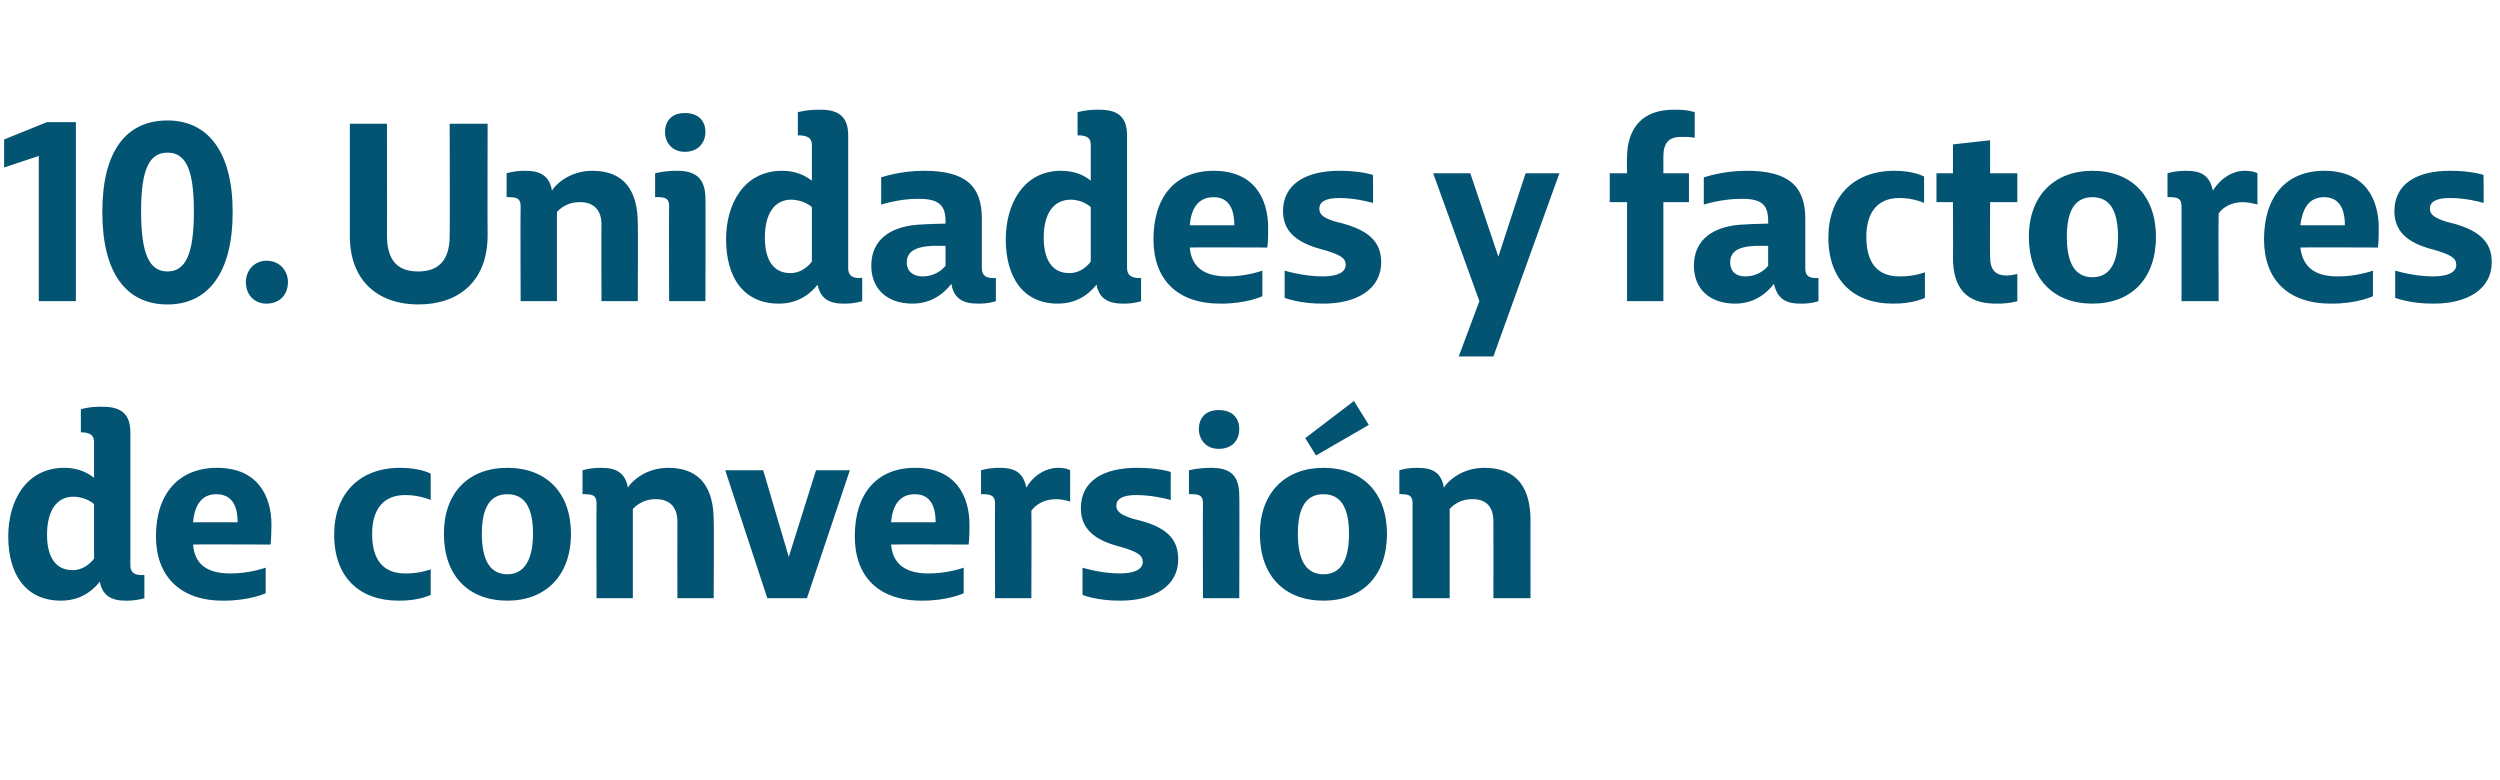
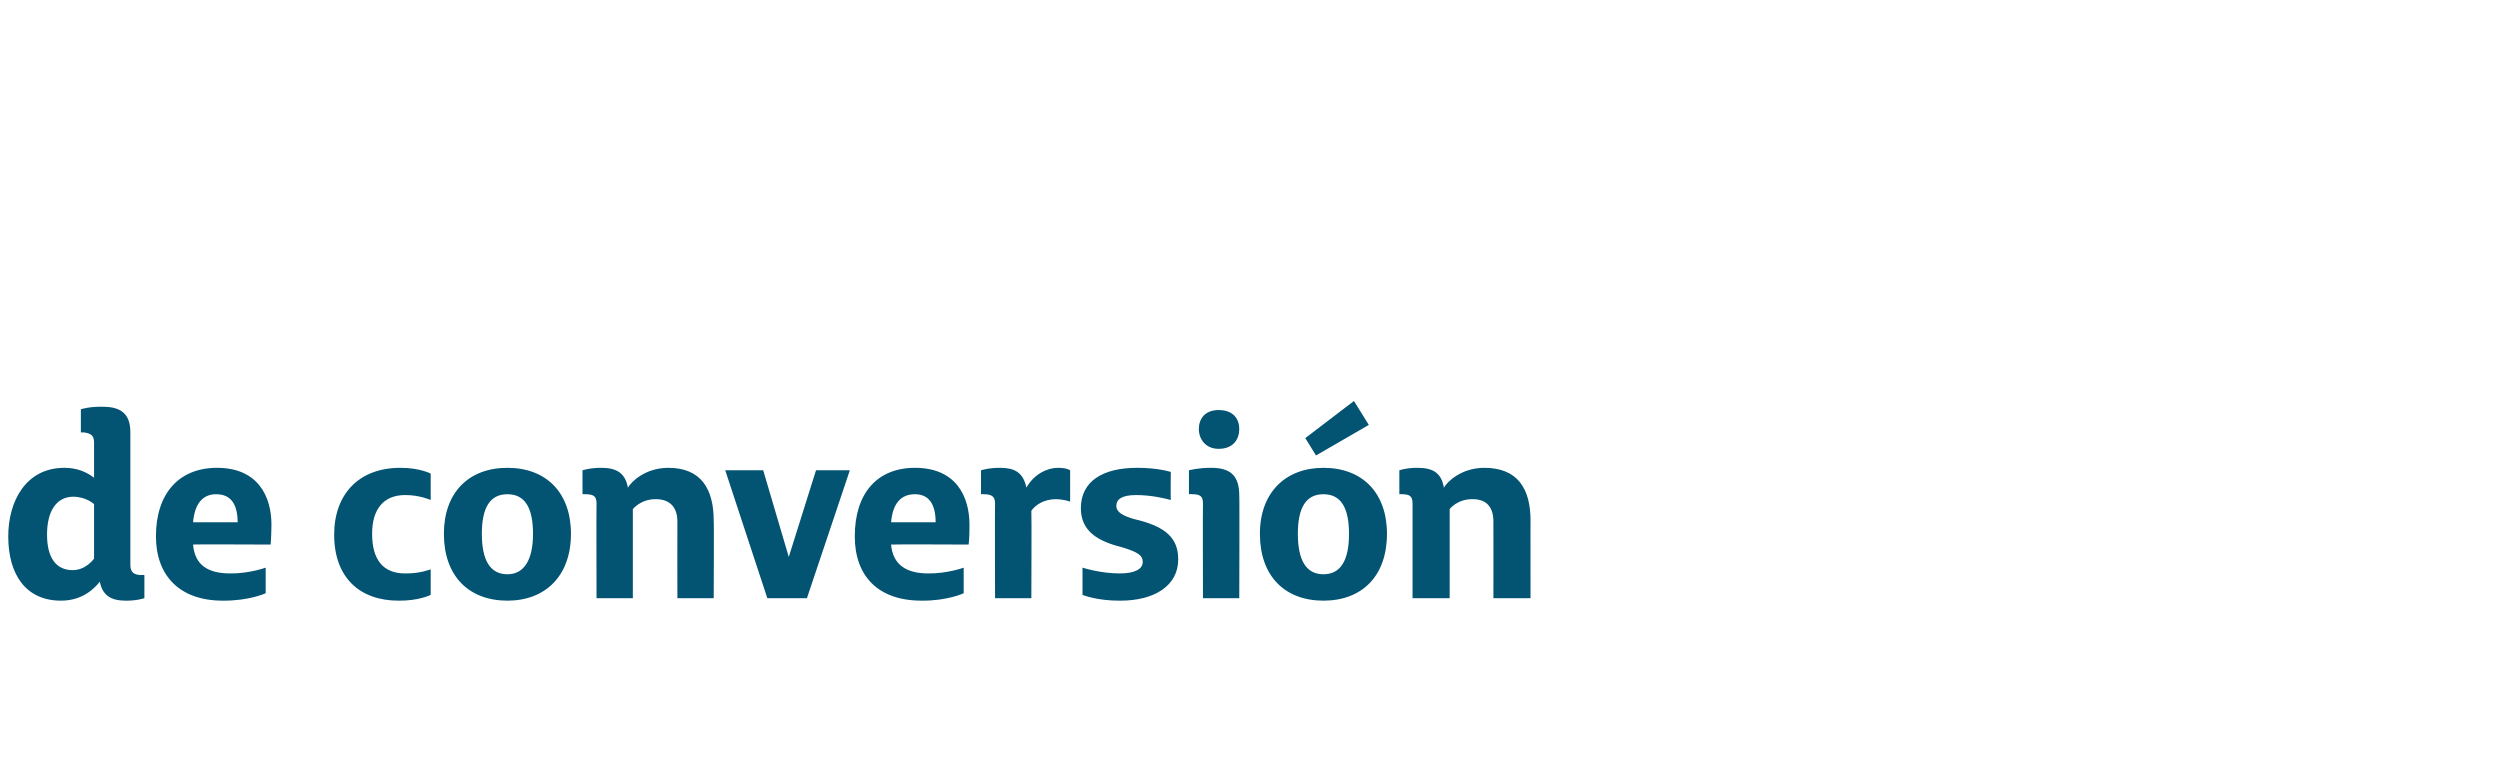
<svg xmlns="http://www.w3.org/2000/svg" version="1.1" width="303px" height="94.5px" viewBox="0 -14 303 94.5" style="top:-14px">
  <desc>10. Unidades y factores de conversi n</desc>
  <defs />
  <g id="Polygon51399">
    <path d="M 12.1 56.5 C 11.6 57.1 10.2 58.8 7.4 58.8 C 3.1 58.8 1 55.6 1 51 C 1 46.8 3.1 42.7 7.8 42.7 C 9.5 42.7 10.6 43.3 11.4 43.9 C 11.4 43.9 11.4 39.6 11.4 39.6 C 11.4 38.7 10.9 38.5 10.1 38.4 C 10.05 38.43 9.8 38.4 9.8 38.4 L 9.8 35.6 C 9.8 35.6 10.86 35.25 12.5 35.3 C 14.8 35.3 15.8 36.3 15.8 38.4 C 15.8 38.4 15.8 54.5 15.8 54.5 C 15.8 55.4 16.3 55.7 17.2 55.7 C 17.22 55.65 17.5 55.7 17.5 55.7 L 17.5 58.5 C 17.5 58.5 16.53 58.83 15.2 58.8 C 13.4 58.8 12.4 58.1 12.1 56.5 Z M 11.4 53.7 L 11.4 47.1 C 11.4 47.1 10.5 46.23 8.9 46.2 C 6.8 46.2 5.7 48 5.7 50.8 C 5.7 53.6 6.8 55.1 8.8 55.1 C 10.44 55.11 11.4 53.7 11.4 53.7 Z M 18.9 51 C 18.9 45.8 21.7 42.7 26.3 42.7 C 31.3 42.7 32.9 46.2 32.9 49.6 C 32.88 51.24 32.8 52 32.8 52 C 32.8 52 23.37 51.96 23.4 52 C 23.6 54.4 25.1 55.5 27.9 55.5 C 30.18 55.53 32.2 54.8 32.2 54.8 L 32.2 57.9 C 32.2 57.9 30.21 58.83 27 58.8 C 21.8 58.8 18.9 55.8 18.9 51 Z M 28.8 49.3 C 28.8 47 27.9 45.9 26.2 45.9 C 24.6 45.9 23.6 47 23.4 49.3 C 23.4 49.3 28.8 49.3 28.8 49.3 Z M 40.5 50.8 C 40.5 45.9 43.5 42.7 48.5 42.7 C 50.88 42.69 52.2 43.4 52.2 43.4 L 52.2 46.6 C 52.2 46.6 50.85 45.99 49.1 46 C 46.5 46 45.1 47.7 45.1 50.7 C 45.1 53.8 46.4 55.5 49.1 55.5 C 50.91 55.53 52.2 55 52.2 55 L 52.2 58.1 C 52.2 58.1 50.79 58.83 48.3 58.8 C 43.6 58.8 40.5 56 40.5 50.8 Z M 53.8 50.7 C 53.8 45.7 56.8 42.7 61.5 42.7 C 66.2 42.7 69.2 45.7 69.2 50.7 C 69.2 55.8 66.1 58.8 61.5 58.8 C 56.8 58.8 53.8 55.8 53.8 50.7 Z M 64.6 50.7 C 64.6 47.5 63.6 45.9 61.5 45.9 C 59.4 45.9 58.4 47.5 58.4 50.7 C 58.4 53.9 59.4 55.6 61.5 55.6 C 63.5 55.6 64.6 53.9 64.6 50.7 Z M 72.3 47 C 72.3 46.1 71.9 45.9 70.9 45.9 C 70.95 45.87 70.6 45.9 70.6 45.9 L 70.6 43 C 70.6 43 71.52 42.69 72.9 42.7 C 74.8 42.7 75.8 43.4 76.1 45.1 C 76.5 44.4 78.2 42.7 81 42.7 C 85 42.7 86.5 45.3 86.5 49.1 C 86.55 49.05 86.5 58.5 86.5 58.5 L 82.1 58.5 C 82.1 58.5 82.08 49.23 82.1 49.2 C 82.1 47.5 81.2 46.5 79.5 46.5 C 77.67 46.47 76.7 47.7 76.7 47.7 L 76.7 58.5 L 72.3 58.5 C 72.3 58.5 72.27 47.01 72.3 47 Z M 93 58.5 L 87.9 43 L 92.5 43 L 95.6 53.5 L 98.9 43 L 103 43 L 97.8 58.5 L 93 58.5 Z M 103.6 51 C 103.6 45.8 106.3 42.7 110.9 42.7 C 115.9 42.7 117.5 46.2 117.5 49.6 C 117.51 51.24 117.4 52 117.4 52 C 117.4 52 108 51.96 108 52 C 108.2 54.4 109.8 55.5 112.5 55.5 C 114.81 55.53 116.8 54.8 116.8 54.8 L 116.8 57.9 C 116.8 57.9 114.84 58.83 111.7 58.8 C 106.4 58.8 103.6 55.8 103.6 51 Z M 113.4 49.3 C 113.4 47 112.5 45.9 110.9 45.9 C 109.2 45.9 108.2 47 108 49.3 C 108 49.3 113.4 49.3 113.4 49.3 Z M 120.6 47 C 120.6 46.1 120.1 45.9 119.2 45.9 C 119.19 45.87 118.9 45.9 118.9 45.9 L 118.9 43 C 118.9 43 119.82 42.69 121.2 42.7 C 122.9 42.7 124 43.2 124.4 45.1 C 125.3 43.5 126.9 42.7 128.2 42.7 C 129.3 42.69 129.7 43 129.7 43 L 129.7 46.8 C 129.7 46.8 129.03 46.53 128 46.5 C 126.5 46.5 125.5 47.2 125 47.9 C 125.04 47.88 125 58.5 125 58.5 L 120.6 58.5 C 120.6 58.5 120.57 47.04 120.6 47 Z M 131.2 58.1 L 131.2 54.8 C 131.2 54.8 133.35 55.5 135.7 55.5 C 137.5 55.5 138.5 55 138.5 54.1 C 138.5 53.3 137.9 52.9 135.9 52.3 C 133.1 51.6 131 50.4 131 47.6 C 131 44.3 133.7 42.7 137.8 42.7 C 140.34 42.69 141.9 43.2 141.9 43.2 C 141.9 43.2 141.87 46.59 141.9 46.6 C 141.2 46.4 139.5 46 137.7 46 C 136 46 135.3 46.5 135.3 47.3 C 135.3 48.1 136.1 48.5 137.4 48.9 C 141.4 49.8 142.8 51.3 142.8 53.8 C 142.8 57 139.9 58.8 135.8 58.8 C 132.96 58.83 131.2 58.1 131.2 58.1 Z M 145.3 38 C 145.3 36.8 146 35.7 147.7 35.7 C 149.5 35.7 150.2 36.8 150.2 38 C 150.2 39.2 149.5 40.4 147.7 40.4 C 146.1 40.4 145.3 39.2 145.3 38 Z M 145.8 47 C 145.8 46.1 145.4 45.9 144.5 45.9 C 144.48 45.87 144.1 45.9 144.1 45.9 L 144.1 43 C 144.1 43 145.23 42.69 146.8 42.7 C 149.2 42.7 150.2 43.7 150.2 46.1 C 150.24 46.05 150.2 58.5 150.2 58.5 L 145.8 58.5 C 145.8 58.5 145.77 47.04 145.8 47 Z M 152.7 50.7 C 152.7 45.7 155.8 42.7 160.4 42.7 C 165.1 42.7 168.1 45.7 168.1 50.7 C 168.1 55.8 165.1 58.8 160.4 58.8 C 155.7 58.8 152.7 55.8 152.7 50.7 Z M 163.5 50.7 C 163.5 47.5 162.5 45.9 160.4 45.9 C 158.3 45.9 157.3 47.5 157.3 50.7 C 157.3 53.9 158.3 55.6 160.4 55.6 C 162.5 55.6 163.5 53.9 163.5 50.7 Z M 158.2 39.1 L 164.1 34.6 L 165.9 37.5 L 159.5 41.2 L 158.2 39.1 Z M 171.2 47 C 171.2 46.1 170.8 45.9 169.9 45.9 C 169.89 45.87 169.6 45.9 169.6 45.9 L 169.6 43 C 169.6 43 170.46 42.69 171.8 42.7 C 173.8 42.7 174.7 43.4 175 45.1 C 175.4 44.4 177.1 42.7 179.9 42.7 C 184 42.7 185.5 45.3 185.5 49.1 C 185.49 49.05 185.5 58.5 185.5 58.5 L 181 58.5 C 181 58.5 181.02 49.23 181 49.2 C 181 47.5 180.2 46.5 178.5 46.5 C 176.61 46.47 175.7 47.7 175.7 47.7 L 175.7 58.5 L 171.2 58.5 C 171.2 58.5 171.21 47.01 171.2 47 Z " stroke="none" fill="#035373" />
  </g>
  <g id="Polygon51398">
-     <path d="M 4.7 22.5 L 4.7 4.9 L 0.5 6.3 L 0.5 2.9 L 5.7 0.8 L 9.2 0.8 L 9.2 22.5 L 4.7 22.5 Z M 12.4 11.7 C 12.4 4.3 15.3 0.6 20.3 0.6 C 25.2 0.6 28.2 4.4 28.2 11.7 C 28.2 19.1 25.2 22.9 20.3 22.9 C 15.3 22.9 12.4 19.1 12.4 11.7 Z M 23.5 11.6 C 23.5 6.5 22.5 4.5 20.3 4.5 C 18.1 4.5 17.1 6.5 17.1 11.6 C 17.1 16.8 18.1 18.9 20.3 18.9 C 22.5 18.9 23.5 16.8 23.5 11.6 Z M 29.8 20.2 C 29.8 18.8 30.8 17.6 32.3 17.6 C 33.9 17.6 34.9 18.8 34.9 20.2 C 34.9 21.7 33.9 22.8 32.3 22.8 C 30.8 22.8 29.8 21.7 29.8 20.2 Z M 42.4 14.6 C 42.39 14.55 42.4 1 42.4 1 L 46.9 1 C 46.9 1 46.92 14.52 46.9 14.5 C 46.9 17.6 48.2 18.9 50.7 18.9 C 53.1 18.9 54.5 17.6 54.5 14.6 C 54.54 14.55 54.5 1 54.5 1 L 59.1 1 C 59.1 1 59.07 14.52 59.1 14.5 C 59.1 20.1 55.6 22.9 50.7 22.9 C 46 22.9 42.4 20.2 42.4 14.6 Z M 63.1 11 C 63.1 10.1 62.7 9.9 61.7 9.9 C 61.74 9.87 61.4 9.9 61.4 9.9 L 61.4 7 C 61.4 7 62.31 6.69 63.7 6.7 C 65.6 6.7 66.6 7.4 66.9 9.1 C 67.3 8.4 69 6.7 71.8 6.7 C 75.8 6.7 77.3 9.3 77.3 13.1 C 77.34 13.05 77.3 22.5 77.3 22.5 L 72.9 22.5 C 72.9 22.5 72.87 13.23 72.9 13.2 C 72.9 11.5 72 10.5 70.3 10.5 C 68.46 10.47 67.5 11.7 67.5 11.7 L 67.5 22.5 L 63.1 22.5 C 63.1 22.5 63.06 11.01 63.1 11 Z M 80.6 2 C 80.6 0.8 81.3 -0.3 83 -0.3 C 84.8 -0.3 85.5 0.8 85.5 2 C 85.5 3.2 84.7 4.4 83 4.4 C 81.4 4.4 80.6 3.2 80.6 2 Z M 81.1 11 C 81.1 10.1 80.7 9.9 79.8 9.9 C 79.77 9.87 79.4 9.9 79.4 9.9 L 79.4 7 C 79.4 7 80.52 6.69 82.1 6.7 C 84.4 6.7 85.5 7.7 85.5 10.1 C 85.53 10.05 85.5 22.5 85.5 22.5 L 81.1 22.5 C 81.1 22.5 81.06 11.04 81.1 11 Z M 99.1 20.5 C 98.6 21.1 97.2 22.8 94.4 22.8 C 90.1 22.8 88 19.6 88 15 C 88 10.8 90.1 6.7 94.8 6.7 C 96.5 6.7 97.6 7.3 98.4 7.9 C 98.4 7.9 98.4 3.6 98.4 3.6 C 98.4 2.7 97.9 2.5 97 2.4 C 97.05 2.43 96.7 2.4 96.7 2.4 L 96.7 -0.4 C 96.7 -0.4 97.86 -0.75 99.5 -0.7 C 101.8 -0.7 102.8 0.3 102.8 2.4 C 102.8 2.4 102.8 18.5 102.8 18.5 C 102.8 19.4 103.3 19.7 104.2 19.7 C 104.22 19.65 104.5 19.7 104.5 19.7 L 104.5 22.5 C 104.5 22.5 103.53 22.83 102.2 22.8 C 100.4 22.8 99.4 22.1 99.1 20.5 Z M 98.4 17.7 L 98.4 11.1 C 98.4 11.1 97.5 10.23 95.9 10.2 C 93.8 10.2 92.7 12 92.7 14.8 C 92.7 17.6 93.8 19.1 95.8 19.1 C 97.44 19.11 98.4 17.7 98.4 17.7 Z M 115.3 20.4 C 114.7 21.2 113.2 22.8 110.6 22.8 C 107.5 22.8 105.6 21 105.6 18.2 C 105.6 15 108 13.3 111.9 13.2 C 111.87 13.17 114.6 13.1 114.6 13.1 C 114.6 13.1 114.6 12.75 114.6 12.8 C 114.6 10.9 113.8 10.1 111.4 10.1 C 109.08 10.05 106.8 10.8 106.8 10.8 L 106.8 7.5 C 106.8 7.5 109.08 6.69 112 6.7 C 117 6.7 119 8.5 119 12.5 C 119 12.5 119 18.5 119 18.5 C 119 19.4 119.5 19.7 120.4 19.7 C 120.42 19.68 120.7 19.7 120.7 19.7 L 120.7 22.5 C 120.7 22.5 119.82 22.83 118.5 22.8 C 116.6 22.8 115.6 22.1 115.3 20.4 Z M 114.6 18.2 L 114.6 15.8 C 114.6 15.8 112.98 15.78 113 15.8 C 110.8 15.9 109.9 16.6 109.9 17.8 C 109.9 18.9 110.7 19.5 111.8 19.5 C 113.7 19.5 114.6 18.2 114.6 18.2 Z M 132.9 20.5 C 132.4 21.1 131 22.8 128.2 22.8 C 124 22.8 121.9 19.6 121.9 15 C 121.9 10.8 124 6.7 128.6 6.7 C 130.3 6.7 131.5 7.3 132.2 7.9 C 132.2 7.9 132.2 3.6 132.2 3.6 C 132.2 2.7 131.8 2.5 130.9 2.4 C 130.89 2.43 130.6 2.4 130.6 2.4 L 130.6 -0.4 C 130.6 -0.4 131.7 -0.75 133.3 -0.7 C 135.6 -0.7 136.6 0.3 136.6 2.4 C 136.6 2.4 136.6 18.5 136.6 18.5 C 136.6 19.4 137.2 19.7 138.1 19.7 C 138.06 19.65 138.3 19.7 138.3 19.7 L 138.3 22.5 C 138.3 22.5 137.37 22.83 136.1 22.8 C 134.2 22.8 133.2 22.1 132.9 20.5 Z M 132.2 17.7 L 132.2 11.1 C 132.2 11.1 131.34 10.23 129.8 10.2 C 127.6 10.2 126.5 12 126.5 14.8 C 126.5 17.6 127.6 19.1 129.6 19.1 C 131.28 19.11 132.2 17.7 132.2 17.7 Z M 139.8 15 C 139.8 9.8 142.5 6.7 147.1 6.7 C 152.1 6.7 153.7 10.2 153.7 13.6 C 153.72 15.24 153.6 16 153.6 16 C 153.6 16 144.21 15.96 144.2 16 C 144.4 18.4 146 19.5 148.7 19.5 C 151.02 19.53 153 18.8 153 18.8 L 153 21.9 C 153 21.9 151.05 22.83 147.9 22.8 C 142.6 22.8 139.8 19.8 139.8 15 Z M 149.6 13.3 C 149.6 11 148.7 9.9 147.1 9.9 C 145.4 9.9 144.4 11 144.2 13.3 C 144.2 13.3 149.6 13.3 149.6 13.3 Z M 155.7 22.1 L 155.7 18.8 C 155.7 18.8 157.92 19.5 160.3 19.5 C 162.1 19.5 163.1 19 163.1 18.1 C 163.1 17.3 162.5 16.9 160.5 16.3 C 157.7 15.6 155.5 14.4 155.5 11.6 C 155.5 8.3 158.3 6.7 162.3 6.7 C 164.91 6.69 166.4 7.2 166.4 7.2 C 166.4 7.2 166.44 10.59 166.4 10.6 C 165.7 10.4 164.1 10 162.3 10 C 160.6 10 159.9 10.5 159.9 11.3 C 159.9 12.1 160.6 12.5 162 12.9 C 165.9 13.8 167.4 15.3 167.4 17.8 C 167.4 21 164.5 22.8 160.4 22.8 C 157.53 22.83 155.7 22.1 155.7 22.1 Z M 179.3 22.5 L 173.7 7 L 178.2 7 L 181.6 17.1 L 184.9 7 L 189 7 L 181 29.2 L 176.8 29.2 L 179.3 22.5 Z M 197.2 10.5 L 195.1 10.5 L 195.1 7 L 197.2 7 C 197.2 7 197.16 5.07 197.2 5.1 C 197.2 1.5 199.1 -0.7 202.8 -0.7 C 204.54 -0.75 205.4 -0.4 205.4 -0.4 L 205.4 2.7 C 205.4 2.7 204.78 2.55 203.7 2.6 C 202.2 2.6 201.6 3.4 201.6 5 C 201.6 5.01 201.6 7 201.6 7 L 204.7 7 L 204.7 10.5 L 201.6 10.5 L 201.6 22.5 L 197.2 22.5 L 197.2 10.5 Z M 215 20.4 C 214.4 21.2 212.9 22.8 210.3 22.8 C 207.2 22.8 205.3 21 205.3 18.2 C 205.3 15 207.7 13.3 211.6 13.2 C 211.59 13.17 214.3 13.1 214.3 13.1 C 214.3 13.1 214.32 12.75 214.3 12.8 C 214.3 10.9 213.6 10.1 211.2 10.1 C 208.8 10.05 206.5 10.8 206.5 10.8 L 206.5 7.5 C 206.5 7.5 208.8 6.69 211.7 6.7 C 216.7 6.7 218.8 8.5 218.8 12.5 C 218.8 12.5 218.8 18.5 218.8 18.5 C 218.8 19.4 219.2 19.7 220.1 19.7 C 220.14 19.68 220.4 19.7 220.4 19.7 L 220.4 22.5 C 220.4 22.5 219.54 22.83 218.2 22.8 C 216.3 22.8 215.4 22.1 215 20.4 Z M 214.3 18.2 L 214.3 15.8 C 214.3 15.8 212.7 15.78 212.7 15.8 C 210.5 15.9 209.7 16.6 209.7 17.8 C 209.7 18.9 210.4 19.5 211.5 19.5 C 213.42 19.5 214.3 18.2 214.3 18.2 Z M 221.6 14.8 C 221.6 9.9 224.6 6.7 229.6 6.7 C 231.96 6.69 233.2 7.4 233.2 7.4 L 233.2 10.6 C 233.2 10.6 231.93 9.99 230.2 10 C 227.6 10 226.2 11.7 226.2 14.7 C 226.2 17.8 227.5 19.5 230.2 19.5 C 231.99 19.53 233.3 19 233.3 19 L 233.3 22.1 C 233.3 22.1 231.87 22.83 229.4 22.8 C 224.7 22.8 221.6 20 221.6 14.8 Z M 236.7 17.2 C 236.73 17.22 236.7 10.5 236.7 10.5 L 234.7 10.5 L 234.7 7 L 236.7 7 L 236.7 3.5 L 241.2 3 L 241.2 7 L 244.5 7 L 244.5 10.5 L 241.2 10.5 C 241.2 10.5 241.17 17.13 241.2 17.1 C 241.2 18.7 241.8 19.4 243.3 19.4 C 243.93 19.35 244.5 19.2 244.5 19.2 L 244.5 22.5 C 244.5 22.5 243.48 22.83 241.9 22.8 C 238.4 22.8 236.7 21 236.7 17.2 Z M 245.9 14.7 C 245.9 9.7 249 6.7 253.6 6.7 C 258.3 6.7 261.3 9.7 261.3 14.7 C 261.3 19.8 258.3 22.8 253.6 22.8 C 248.9 22.8 245.9 19.8 245.9 14.7 Z M 256.7 14.7 C 256.7 11.5 255.7 9.9 253.6 9.9 C 251.5 9.9 250.5 11.5 250.5 14.7 C 250.5 17.9 251.5 19.6 253.6 19.6 C 255.7 19.6 256.7 17.9 256.7 14.7 Z M 264.4 11 C 264.4 10.1 264 9.9 263 9.9 C 263.01 9.87 262.7 9.9 262.7 9.9 L 262.7 7 C 262.7 7 263.64 6.69 265 6.7 C 266.7 6.7 267.8 7.2 268.2 9.1 C 269.2 7.5 270.7 6.7 272 6.7 C 273.12 6.69 273.6 7 273.6 7 L 273.6 10.8 C 273.6 10.8 272.85 10.53 271.8 10.5 C 270.4 10.5 269.3 11.2 268.9 11.9 C 268.86 11.88 268.9 22.5 268.9 22.5 L 264.4 22.5 C 264.4 22.5 264.39 11.04 264.4 11 Z M 274.4 15 C 274.4 9.8 277.1 6.7 281.7 6.7 C 286.7 6.7 288.3 10.2 288.3 13.6 C 288.33 15.24 288.2 16 288.2 16 C 288.2 16 278.82 15.96 278.8 16 C 279.1 18.4 280.6 19.5 283.3 19.5 C 285.63 19.53 287.6 18.8 287.6 18.8 L 287.6 21.9 C 287.6 21.9 285.66 22.83 282.5 22.8 C 277.2 22.8 274.4 19.8 274.4 15 Z M 284.2 13.3 C 284.2 11 283.3 9.9 281.7 9.9 C 280 9.9 279.1 11 278.8 13.3 C 278.8 13.3 284.2 13.3 284.2 13.3 Z M 290.3 22.1 L 290.3 18.8 C 290.3 18.8 292.53 19.5 294.9 19.5 C 296.7 19.5 297.7 19 297.7 18.1 C 297.7 17.3 297.1 16.9 295.1 16.3 C 292.3 15.6 290.2 14.4 290.2 11.6 C 290.2 8.3 292.9 6.7 296.9 6.7 C 299.52 6.69 301 7.2 301 7.2 C 301 7.2 301.05 10.59 301 10.6 C 300.4 10.4 298.7 10 296.9 10 C 295.2 10 294.5 10.5 294.5 11.3 C 294.5 12.1 295.3 12.5 296.6 12.9 C 300.5 13.8 302 15.3 302 17.8 C 302 21 299.1 22.8 295 22.8 C 292.14 22.83 290.3 22.1 290.3 22.1 Z " stroke="none" fill="#035373" />
-   </g>
+     </g>
</svg>